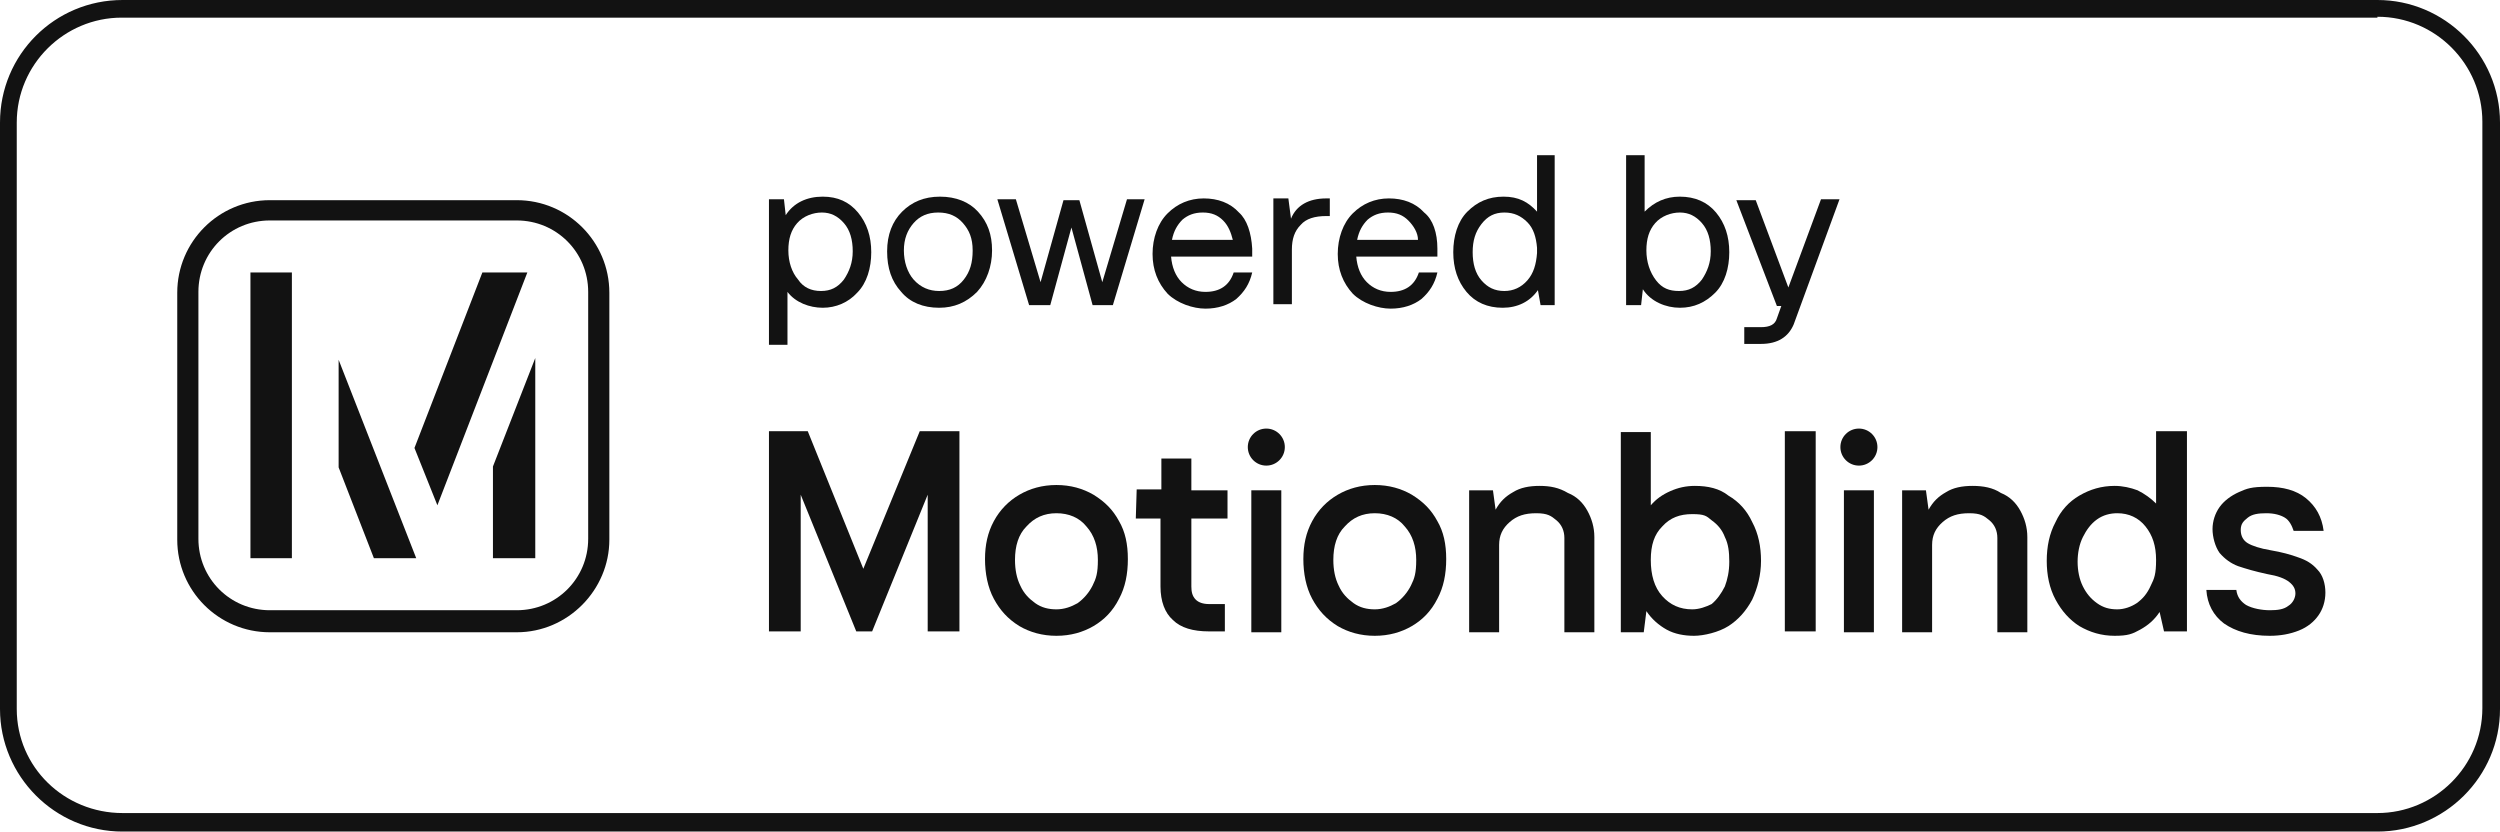
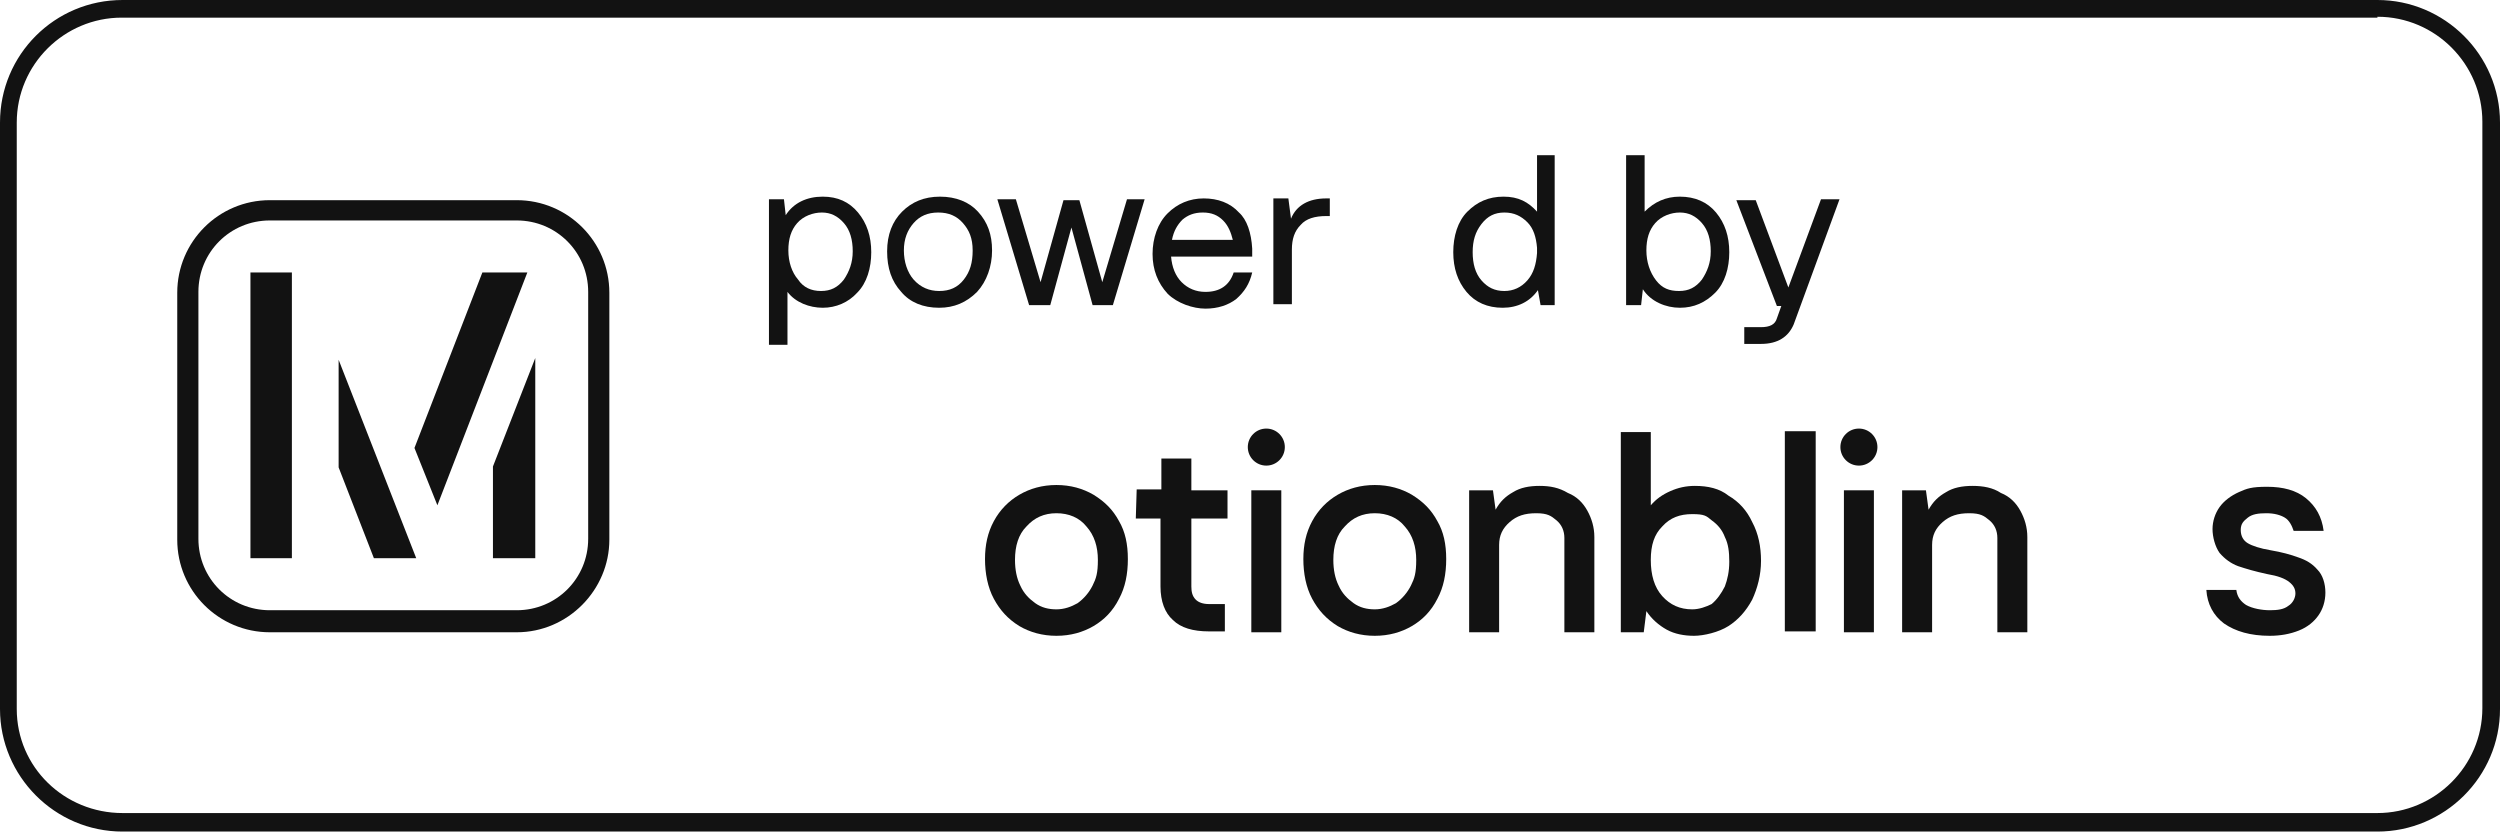
<svg xmlns="http://www.w3.org/2000/svg" id="Laag_1" data-name="Laag 1" version="1.1" viewBox="0 0 283.5 94.3">
  <defs>
    <style>
      .cls-1 {
        fill: #121212;
        stroke-width: 0px;
      }
    </style>
  </defs>
  <path class="cls-1" d="M269.6,0H13.9C6.2,0,0,6.2,0,13.9v66.5c0,7.6,6.2,13.9,13.9,13.9h255.7c7.6,0,13.9-6.2,13.9-13.9V13.9c0-7.7-6.3-13.9-13.9-13.9M269.6,1.9c6.6,0,11.9,5.4,11.9,11.9v66.5c0,6.6-5.4,11.9-11.9,11.9H13.9c-6.6,0-12-5.2-12-11.8V13.9C1.9,7.3,7.3,2,13.8,2h255.8Z" />
-   <polygon class="cls-1" points="105.2 56.1 105.2 71.6 108.8 71.6 108.8 48.9 104.3 48.9 97.9 64.5 91.6 48.9 87.2 48.9 87.2 71.6 90.8 71.6 90.8 56.1 90.8 56.1 97.1 71.6 98.9 71.6 105.2 56.1" />
  <path class="cls-1" d="M128.8,55.6v3.2M128.8,58.8h2.8v7.7c0,1.7.5,3,1.4,3.8.9.9,2.3,1.3,4.1,1.3h1.8v-3.1h-1.8c-.7,0-1.2-.2-1.5-.5-.4-.4-.5-.9-.5-1.5v-7.7h4.1v-3.2h-4.1v-3.6h-3.4v3.5h-2.8" />
  <path class="cls-1" d="M119.8,69.1c-.9,0-1.7-.2-2.4-.7-.7-.5-1.3-1.1-1.7-2-.4-.8-.6-1.8-.6-2.9,0-1.6.4-2.9,1.3-3.8.9-1,2-1.5,3.4-1.5s2.6.5,3.4,1.5c.9,1,1.3,2.3,1.3,3.8s-.2,2.1-.6,2.9-1,1.5-1.7,2c-.7.4-1.5.7-2.4.7M119.8,72.1c1.6,0,3-.4,4.2-1.1s2.2-1.7,2.9-3.1c.7-1.3,1-2.8,1-4.5s-.3-3.1-1-4.3c-.7-1.3-1.6-2.2-2.9-3-1.2-.7-2.6-1.1-4.2-1.1s-3,.4-4.2,1.1c-1.2.7-2.2,1.7-2.9,3-.7,1.3-1,2.7-1,4.3s.3,3.2,1,4.5,1.6,2.3,2.9,3.1c1.2.7,2.6,1.1,4.2,1.1" />
  <circle class="cls-1" cx="143.6" cy="50.7" r="2.1" />
  <rect class="cls-1" x="141.9" y="55.6" width="3.4" height="16.1" />
  <path class="cls-1" d="M155.9,69.1c-.9,0-1.7-.2-2.4-.7s-1.3-1.1-1.7-2c-.4-.8-.6-1.8-.6-2.9,0-1.6.4-2.9,1.3-3.8.9-1,2-1.5,3.4-1.5s2.6.5,3.4,1.5c.9,1,1.3,2.3,1.3,3.8s-.2,2.1-.6,2.9c-.4.8-1,1.5-1.7,2-.7.4-1.5.7-2.4.7M155.9,72.1c1.6,0,3-.4,4.2-1.1s2.2-1.7,2.9-3.1c.7-1.3,1-2.8,1-4.5s-.3-3.1-1-4.3c-.7-1.3-1.6-2.2-2.9-3-1.2-.7-2.6-1.1-4.2-1.1s-3,.4-4.2,1.1c-1.2.7-2.2,1.7-2.9,3s-1,2.7-1,4.3.3,3.2,1,4.5,1.6,2.3,2.9,3.1c1.2.7,2.6,1.1,4.2,1.1" />
  <path class="cls-1" d="M174.6,55.1c-1.2,0-2.2.2-3,.7-.9.5-1.5,1.1-2,2l-.3-2.2h-2.7v16.1h3.4v-9.9c0-1.1.4-1.9,1.2-2.6.8-.7,1.7-1,3-1s1.7.3,2.3.8.9,1.2.9,2v10.7h3.4v-10.8c0-1.1-.3-2.1-.8-3s-1.2-1.6-2.2-2c-1-.6-2-.8-3.2-.8" />
  <path class="cls-1" d="M191.9,69.1c-1.4,0-2.5-.5-3.4-1.5s-1.3-2.4-1.3-4.1.4-2.9,1.3-3.8c.9-1,2-1.4,3.4-1.4s1.6.2,2.2.7c.7.5,1.2,1.1,1.5,1.9.4.8.5,1.7.5,2.8s-.2,2-.5,2.8c-.4.8-.9,1.5-1.5,2-.6.3-1.4.6-2.2.6M192.2,55.1c-1,0-1.9.2-2.8.6-.9.4-1.6.9-2.2,1.6v-8.3h-3.4v22.7h2.6l.3-2.4c.6.9,1.4,1.6,2.3,2.1.9.5,2,.7,3.1.7s2.8-.4,3.9-1.1c1.1-.7,2-1.7,2.7-3,.6-1.3,1-2.8,1-4.4s-.3-3.1-1-4.4c-.6-1.3-1.5-2.3-2.7-3-1-.8-2.3-1.1-3.8-1.1" />
  <rect class="cls-1" x="202.4" y="48.9" width="3.5" height="22.7" />
  <circle class="cls-1" cx="210.8" cy="50.7" r="2.1" />
  <rect class="cls-1" x="209.1" y="55.6" width="3.4" height="16.1" />
  <path class="cls-1" d="M223.7,55.1c-1.2,0-2.2.2-3,.7-.9.5-1.5,1.1-2,2l-.3-2.2h-2.7v16.1h3.4v-9.9c0-1.1.4-1.9,1.2-2.6.8-.7,1.7-1,3-1s1.7.3,2.3.8.9,1.2.9,2v10.7h3.4v-10.8c0-1.1-.3-2.1-.8-3s-1.2-1.6-2.2-2c-.9-.6-2-.8-3.2-.8" />
-   <path class="cls-1" d="M240.1,69.1c-.9,0-1.6-.2-2.3-.7s-1.2-1.1-1.6-1.9c-.4-.8-.6-1.8-.6-2.8s.2-2,.6-2.8c.4-.8.9-1.5,1.6-2,.7-.5,1.5-.7,2.3-.7,1.3,0,2.4.5,3.2,1.5s1.2,2.2,1.2,3.8-.2,2.1-.6,2.9c-.4.9-.9,1.5-1.6,2-.6.4-1.4.7-2.2.7M244.5,48.9v8.2c-.6-.6-1.3-1.1-2.1-1.5-.8-.3-1.7-.5-2.6-.5-1.5,0-2.8.4-4,1.1-1.2.7-2.1,1.7-2.7,3-.7,1.3-1,2.8-1,4.4s.3,3.1,1,4.4c.7,1.3,1.6,2.3,2.7,3,1.2.7,2.5,1.1,4,1.1s2-.2,2.9-.7,1.6-1.1,2.2-2l.5,2.2h2.6v-22.7h-3.5Z" />
  <path class="cls-1" d="M257.4,72.1c1.2,0,2.3-.2,3.3-.6s1.7-1,2.2-1.7.8-1.6.8-2.6-.3-2-.9-2.6c-.6-.7-1.3-1.1-2.2-1.4-.8-.3-1.9-.6-3.1-.8s-2.1-.5-2.6-.8-.8-.8-.8-1.5.3-1,.8-1.4,1.2-.5,2.1-.5,1.6.2,2.1.5.8.9,1,1.5h3.4c-.2-1.6-.9-2.8-2-3.7s-2.6-1.3-4.4-1.3-2.3.2-3.2.6c-.9.4-1.7,1-2.2,1.7s-.8,1.6-.8,2.5.3,2,.8,2.7c.6.7,1.3,1.2,2.1,1.5.9.3,1.9.6,3.3.9,1.2.2,2,.5,2.5.9s.7.8.7,1.3-.3,1.1-.8,1.4c-.5.4-1.2.5-2.1.5s-2-.2-2.7-.6c-.6-.4-1-.9-1.1-1.7h-3.4c.1,1.6.8,2.9,2,3.8,1.3.9,3,1.4,5.2,1.4" />
  <path class="cls-1" d="M93.3,22.3c1.7,0,3,.6,4,1.8,1,1.2,1.5,2.7,1.5,4.5s-.5,3.5-1.6,4.6c-1,1.1-2.4,1.7-3.9,1.7s-3.1-.6-4-1.8v6h-2.1v-16.5h1.7l.2,1.8c.9-1.4,2.4-2.1,4.2-2.1ZM93.1,33c1.1,0,1.9-.4,2.6-1.3.6-.9,1-1.9,1-3.2s-.3-2.4-1-3.2c-.7-.8-1.5-1.2-2.5-1.2s-2.1.4-2.8,1.2c-.7.8-1,1.8-1,3.1s.4,2.5,1.1,3.3c.6.9,1.5,1.3,2.6,1.3Z" />
  <path class="cls-1" d="M106.5,34.9c-1.8,0-3.3-.6-4.3-1.8-1.1-1.2-1.6-2.7-1.6-4.6s.6-3.4,1.7-4.5,2.5-1.7,4.3-1.7,3.3.6,4.3,1.7c1.1,1.2,1.6,2.6,1.6,4.4s-.6,3.5-1.7,4.7c-1.2,1.2-2.6,1.8-4.3,1.8ZM106.5,33c1.2,0,2.1-.4,2.8-1.3.7-.9,1-1.9,1-3.3s-.4-2.3-1.1-3.1c-.7-.8-1.6-1.2-2.8-1.2s-2.1.4-2.8,1.2c-.7.8-1.1,1.8-1.1,3.1s.4,2.5,1.1,3.3c.8.9,1.8,1.3,2.9,1.3Z" />
  <path class="cls-1" d="M127.8,22.6h2l-3.6,12h-2.3l-2.4-8.8-2.4,8.8h-2.4l-3.6-12h2.1l2.8,9.4,2.6-9.3h1.8l2.6,9.3,2.8-9.4Z" />
  <path class="cls-1" d="M142,28.2v.9h-9.2c.1,1.2.5,2.2,1.2,2.9.7.7,1.6,1.1,2.7,1.1,1.6,0,2.7-.7,3.2-2.2h2.1c-.3,1.3-.9,2.2-1.8,3-.9.7-2.1,1.1-3.5,1.1s-3.2-.6-4.3-1.7c-1.1-1.2-1.7-2.7-1.7-4.5s.6-3.5,1.7-4.6c1.1-1.1,2.5-1.7,4.1-1.7s3,.5,4,1.6c.9.8,1.4,2.3,1.5,4.1ZM138.7,25c-.6-.6-1.3-.9-2.3-.9s-1.7.3-2.3.8c-.6.6-1,1.3-1.2,2.3h6.9c-.2-.8-.5-1.6-1.1-2.2Z" />
  <path class="cls-1" d="M150.4,22.5h.4v2h-.4c-1.3,0-2.3.3-2.9,1-.7.7-1,1.6-1,2.8v6.2h-2.1v-12h1.7l.3,2.3c.6-1.5,2-2.3,4-2.3Z" />
-   <path class="cls-1" d="M163,28.2v.9h-9.2c.1,1.2.5,2.2,1.2,2.9.7.7,1.6,1.1,2.7,1.1,1.6,0,2.7-.7,3.2-2.2h2.1c-.3,1.3-.9,2.2-1.8,3-.9.7-2.1,1.1-3.5,1.1s-3.2-.6-4.3-1.7c-1.1-1.2-1.7-2.7-1.7-4.5s.6-3.5,1.7-4.6c1.1-1.1,2.5-1.7,4.1-1.7s3,.5,4,1.6c1,.8,1.5,2.3,1.5,4.1ZM159.7,25c-.6-.6-1.3-.9-2.3-.9s-1.7.3-2.3.8c-.6.6-1,1.3-1.2,2.3h6.9c0-.8-.5-1.6-1.1-2.2Z" />
  <path class="cls-1" d="M174.2,17.6h2.1v17h-1.6l-.3-1.7c-.9,1.3-2.3,2-4,2s-3.1-.6-4.1-1.8-1.5-2.7-1.5-4.5.5-3.5,1.6-4.6,2.4-1.7,4.1-1.7,2.8.6,3.8,1.7v-6.4h-.1ZM170.6,33c1,0,1.9-.4,2.6-1.2.7-.8,1-1.8,1.1-3.1v-.6c-.1-1.2-.4-2.2-1.1-2.9-.7-.7-1.5-1.1-2.6-1.1s-1.9.4-2.6,1.3-1,1.9-1,3.2.3,2.4,1,3.2c.7.8,1.5,1.2,2.6,1.2Z" />
  <path class="cls-1" d="M190.5,22.3c1.7,0,3.1.6,4.1,1.8,1,1.2,1.5,2.7,1.5,4.5s-.5,3.5-1.6,4.6-2.4,1.7-4,1.7-3.3-.7-4.2-2.1l-.2,1.8h-1.7v-17h2.1v6.4c1.1-1.1,2.4-1.7,4-1.7ZM190.4,33c1.1,0,1.9-.4,2.6-1.3.6-.9,1-1.9,1-3.2s-.3-2.4-1-3.2c-.7-.8-1.5-1.2-2.5-1.2s-2.1.4-2.8,1.2c-.7.8-1,1.8-1,3.1s.4,2.5,1.1,3.4c.7.9,1.5,1.2,2.6,1.2Z" />
  <path class="cls-1" d="M206.5,22.6h2.1l-5.2,14.2c-.6,1.4-1.8,2.2-3.7,2.2h-1.9v-1.9h1.9c1,0,1.6-.3,1.8-1l.5-1.4h-.5l-4.6-12h2.2l3.7,9.9,3.7-10Z" />
  <path class="cls-1" d="M55.9,52.9v10.4h4.8v-22.7l-4.8,12.3ZM38.4,53l4,10.3h4.8l-8.8-22.5v12.2ZM33.1,30.9h-4.7v32.4h4.7V30.9ZM49.6,57.3l10.2-26.4h-5.1l-7.7,19.9,2.6,6.5Z" />
  <path class="cls-1" d="M58.6,71.7h-28c-5.8,0-10.5-4.7-10.5-10.5v-28c0-5.8,4.7-10.5,10.5-10.5h28c5.8,0,10.5,4.7,10.5,10.5v28c0,5.7-4.7,10.5-10.5,10.5ZM30.6,25c-4.5,0-8.1,3.6-8.1,8.1v28c0,4.5,3.6,8.1,8.1,8.1h28c4.5,0,8.1-3.6,8.1-8.1v-28c0-4.5-3.6-8.1-8.1-8.1,0,0-28,0-28,0Z" />
</svg>